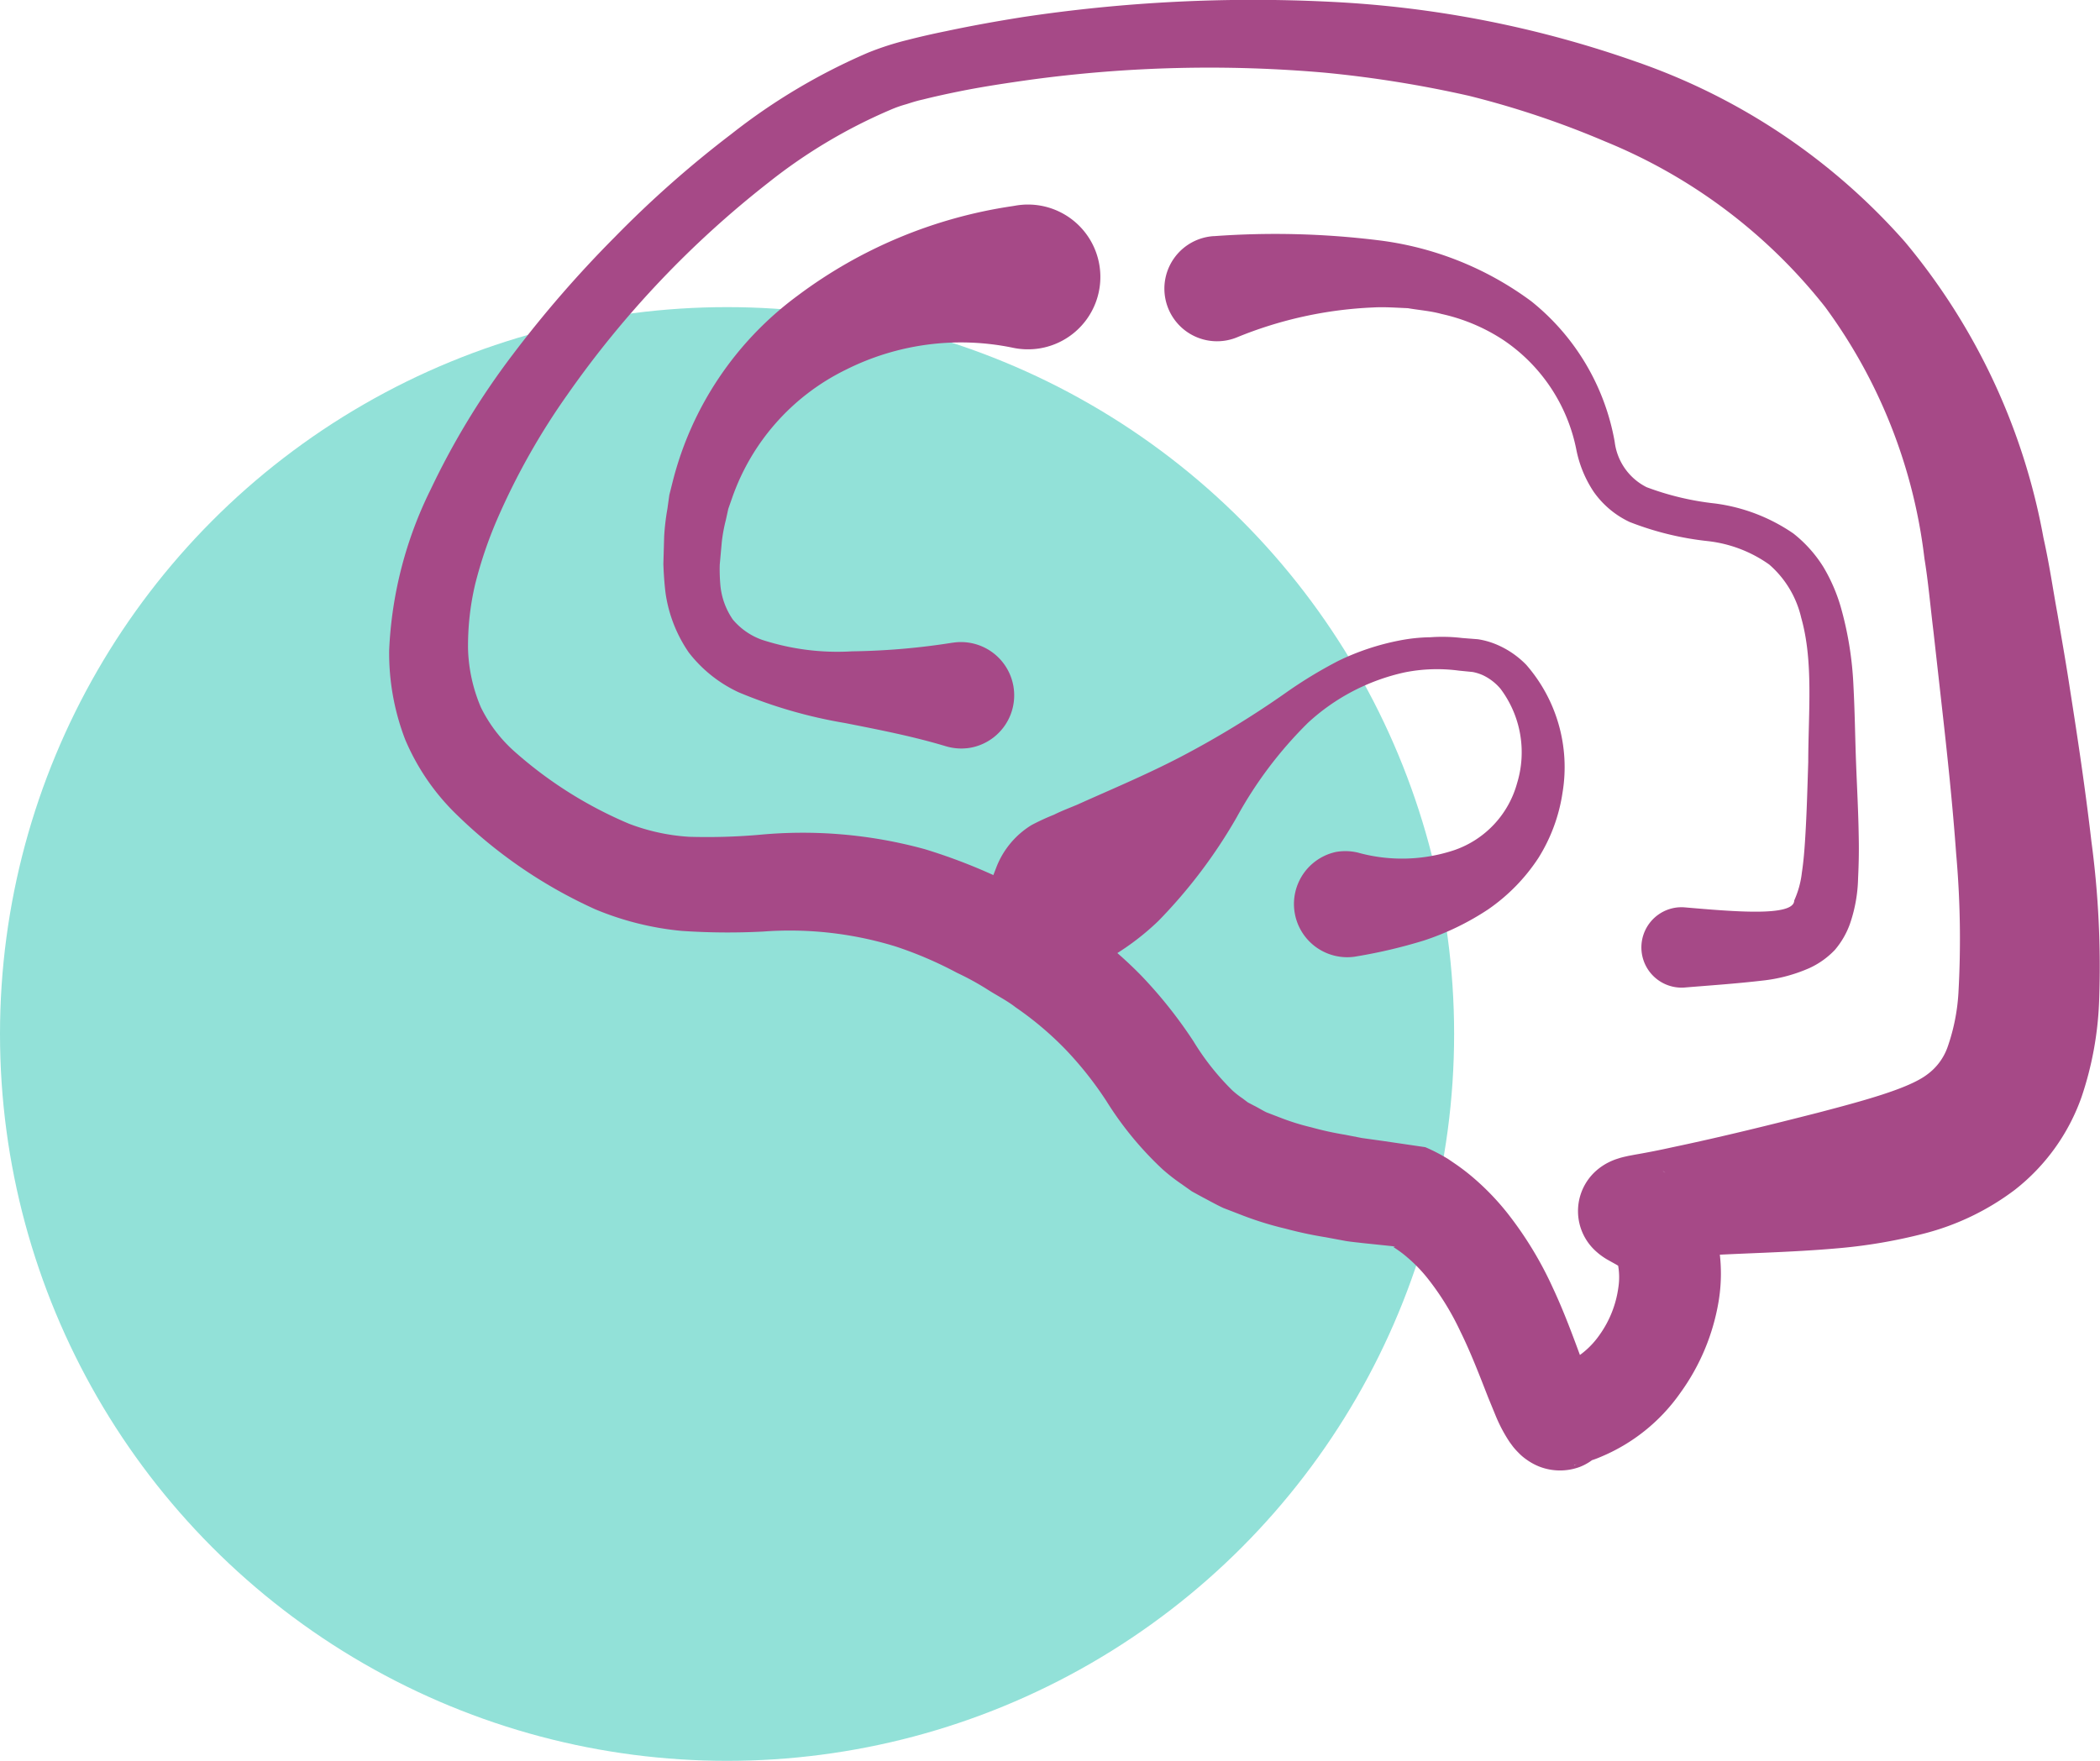
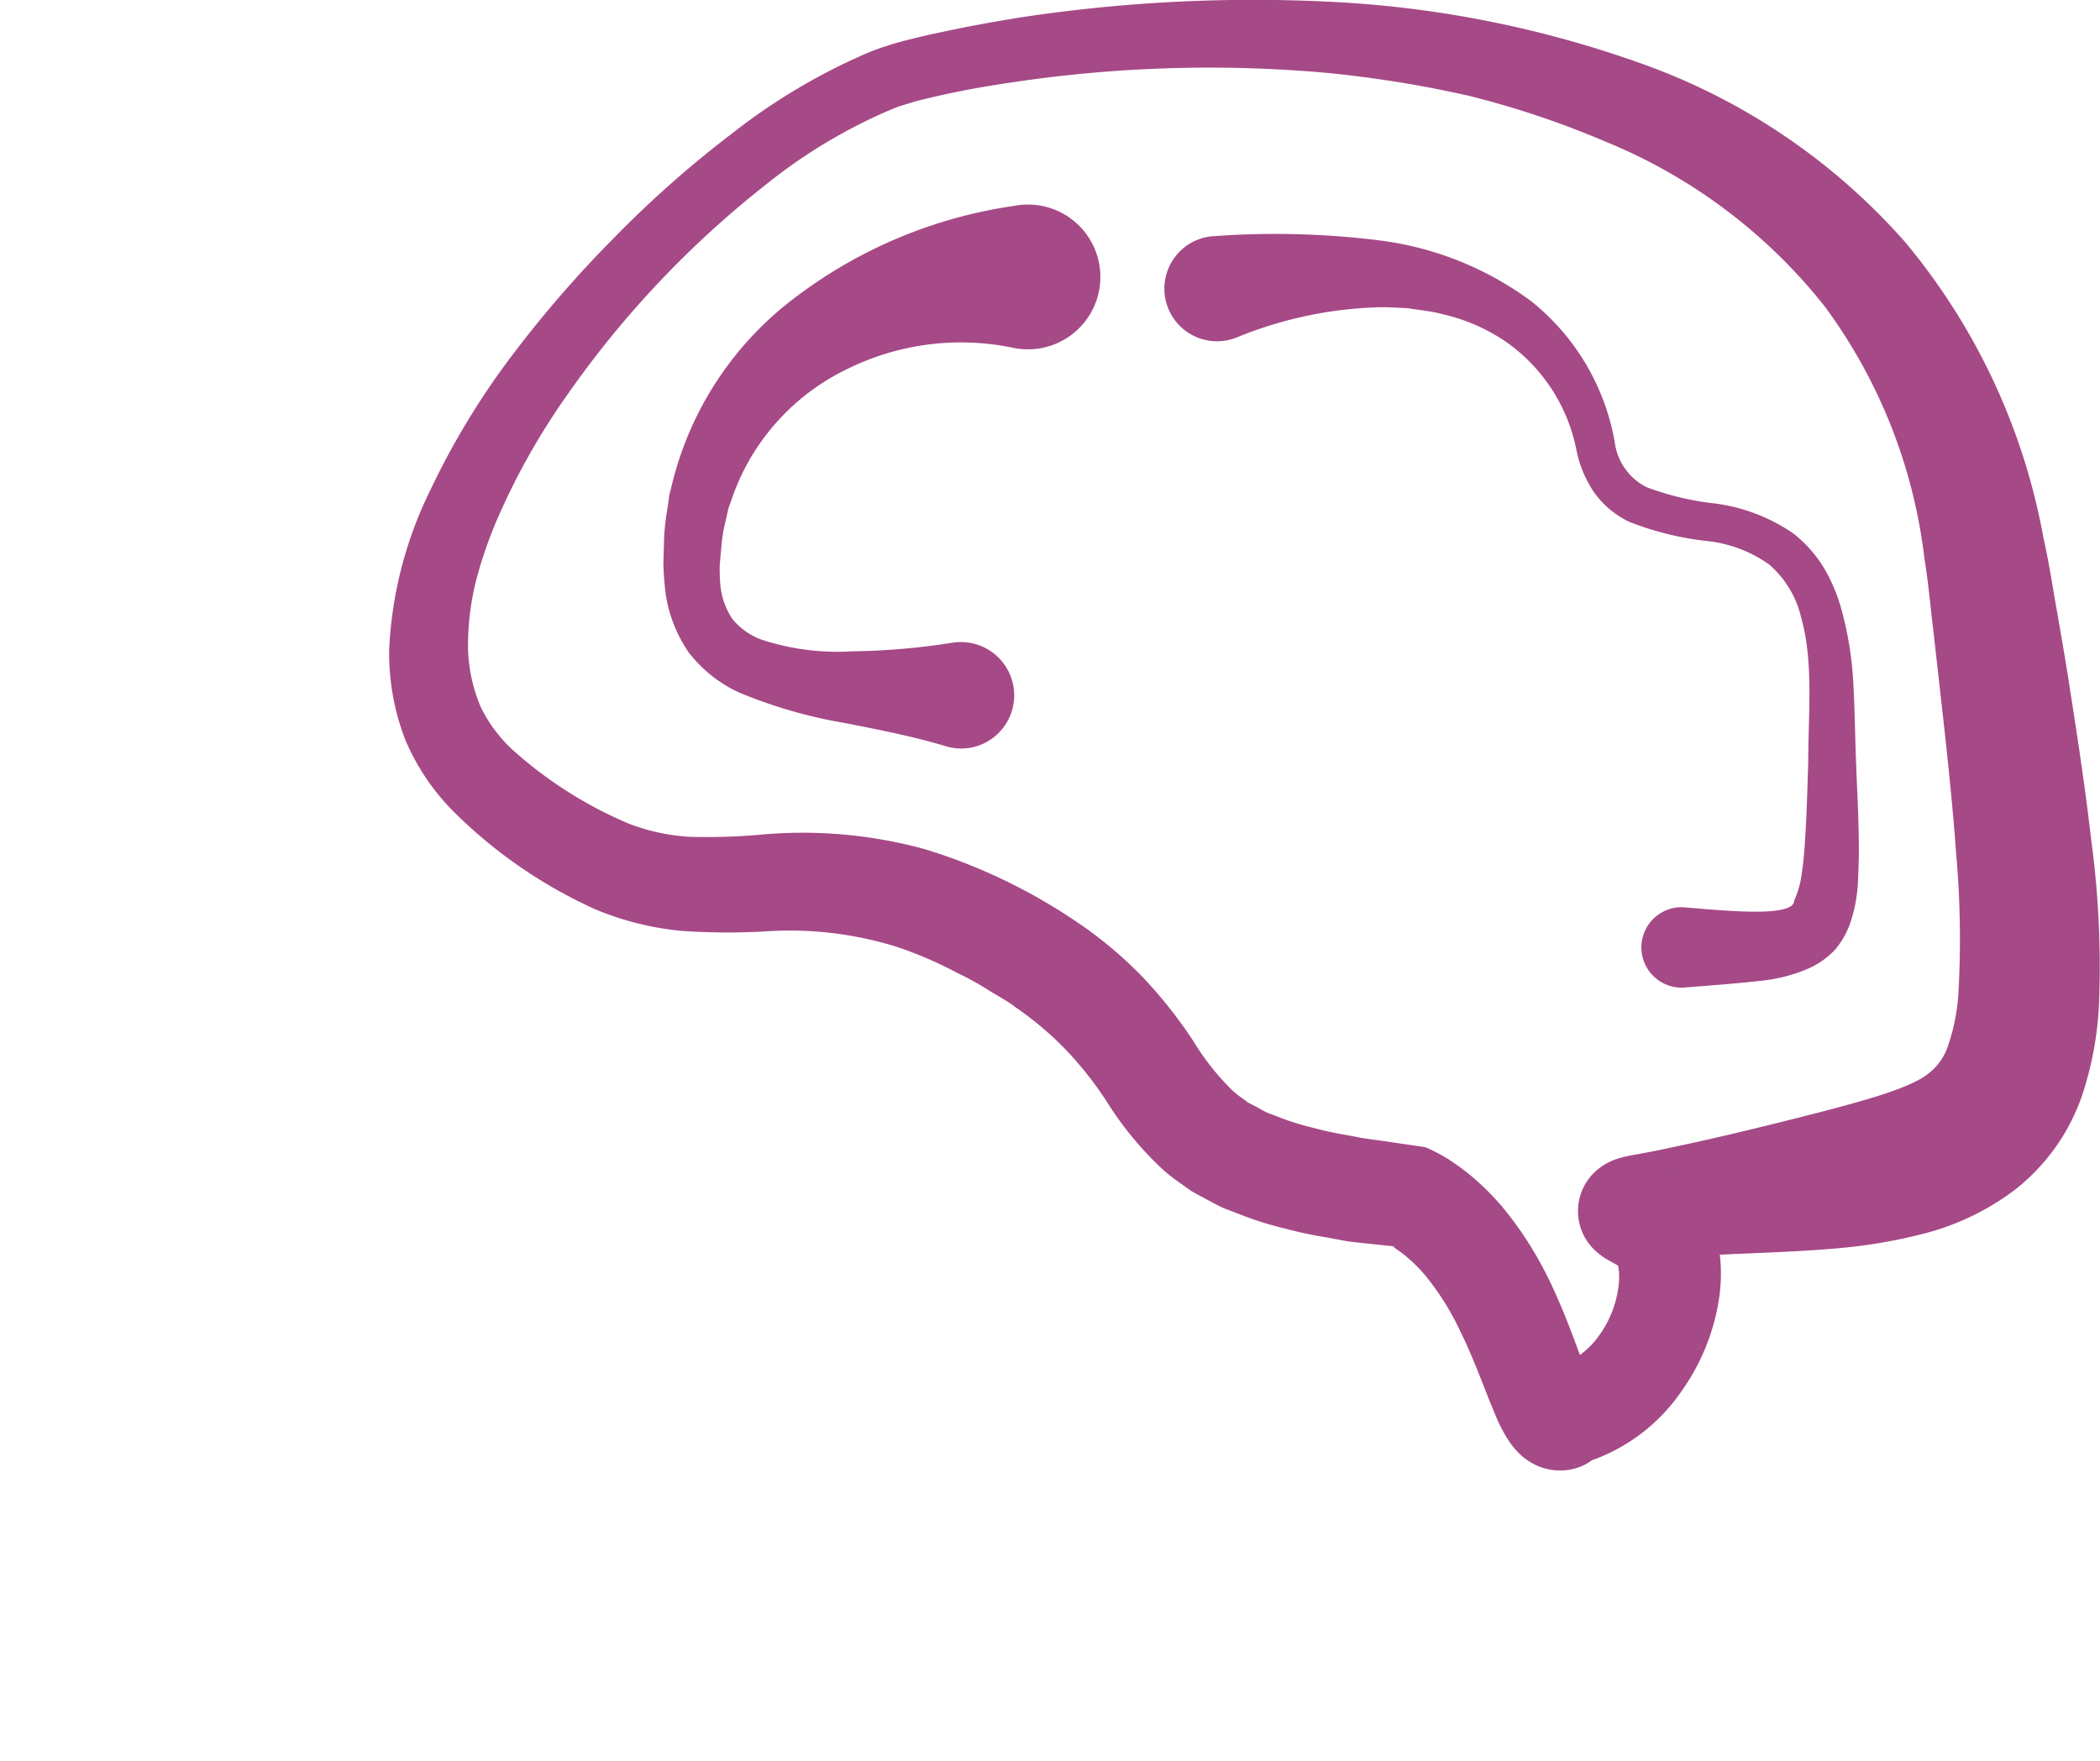
<svg xmlns="http://www.w3.org/2000/svg" id="Component_4_2" data-name="Component 4 – 2" width="102.536" height="86" viewBox="0 0 102.536 86">
  <g id="Group_4120" data-name="Group 4120" transform="translate(-158 -1344.629)">
-     <circle id="Ellipse_2118" data-name="Ellipse 2118" cx="35.5" cy="35.5" r="35.5" transform="translate(158 1359.629)" fill="#92e1d8" />
-   </g>
+     </g>
  <g id="Group_4118" data-name="Group 4118" transform="translate(7.951 -128.386)">
    <path id="Path_4949" data-name="Path 4949" d="M61.642,184.414a8.669,8.669,0,0,1,.894.447l.214.126.124.085.248.169a10.385,10.385,0,0,1,.938.729,12.4,12.4,0,0,1,1.585,1.658,17.883,17.883,0,0,1,2.219,3.645c.577,1.231,1.029,2.484,1.442,3.6l.3.773c.083.21.205.441.172.388L69.745,196a1.45,1.45,0,0,0-.11-.123c-.046-.041-.073-.067-.217-.179a1.888,1.888,0,0,0-.43-.229,2.085,2.085,0,0,0-1.51-.009,2.419,2.419,0,0,0-1.439,1.495,1.78,1.78,0,0,0-.081.341,2.583,2.583,0,0,1,.122-.506,2.544,2.544,0,0,1,1.233-1.416l.766-.259.109-.028a.83.83,0,0,0,.223-.076,4.122,4.122,0,0,0,1.744-1.436,5.176,5.176,0,0,0,.915-2.322,3.276,3.276,0,0,0-.018-1.084l-.038-.2a.91.91,0,0,0,.077.206c.062.108.079.106,0,.054-.093-.07-.179-.107-.6-.347-.069-.043-.123-.074-.249-.165a2.653,2.653,0,0,1-.22-.176,2.636,2.636,0,0,1-.048-3.967,2.862,2.862,0,0,1,.64-.43,3.172,3.172,0,0,1,.338-.142l.219-.07.142-.037.233-.053.327-.062q.915-.157,1.825-.36c2.422-.508,4.831-1.107,7.1-1.685,2.215-.58,4.436-1.177,5.344-1.867a2.817,2.817,0,0,0,1-1.341,9.716,9.716,0,0,0,.53-2.634,47.07,47.07,0,0,0-.11-6.807c-.171-2.374-.426-4.789-.7-7.21l-.408-3.642c-.146-1.191-.262-2.5-.441-3.57a25.815,25.815,0,0,0-4.852-12.29A26.342,26.342,0,0,0,70.433,135.3a44.046,44.046,0,0,0-6.661-2.235,56.451,56.451,0,0,0-7.031-1.129,64.764,64.764,0,0,0-14.362.342c-1.188.167-2.377.344-3.546.582-.585.119-1.166.246-1.737.39-.3.064-.548.148-.8.227a5.7,5.7,0,0,0-.769.272,25.847,25.847,0,0,0-5.956,3.553,48.16,48.16,0,0,0-9.8,10.333,33.954,33.954,0,0,0-3.441,6.1,20.622,20.622,0,0,0-1.084,3.2,13.169,13.169,0,0,0-.344,3.167,7.835,7.835,0,0,0,.625,2.825,7.012,7.012,0,0,0,1.693,2.207,20.263,20.263,0,0,0,5.541,3.483,9.916,9.916,0,0,0,2.935.638,29.787,29.787,0,0,0,3.387-.094,22.514,22.514,0,0,1,8.126.7,27.44,27.44,0,0,1,7.325,3.492,20.072,20.072,0,0,1,3.231,2.674,22.324,22.324,0,0,1,2.557,3.215,12.335,12.335,0,0,0,1.9,2.4,4.324,4.324,0,0,0,.5.392l.255.193.3.158c.205.1.394.223.607.327l.7.269a11.467,11.467,0,0,0,1.506.467,15.417,15.417,0,0,0,1.631.358l.833.162,1.018.142Zm-1.483,4.848-1.59-.166c-.272-.033-.512-.053-.81-.1l-.977-.182a19.51,19.51,0,0,1-1.97-.421,16.188,16.188,0,0,1-2.013-.616l-1.02-.394c-.341-.159-.684-.352-1.024-.531l-.508-.277-.491-.348a9.387,9.387,0,0,1-.95-.739,16.484,16.484,0,0,1-2.728-3.316,17.327,17.327,0,0,0-2.021-2.55,15.968,15.968,0,0,0-2.419-2.039c-.421-.331-.937-.586-1.4-.886a13.534,13.534,0,0,0-1.464-.8,18.956,18.956,0,0,0-3-1.287,17.569,17.569,0,0,0-6.464-.727,33.331,33.331,0,0,1-3.98-.032,14.485,14.485,0,0,1-4.208-1.051,23.527,23.527,0,0,1-6.716-4.57,11.11,11.11,0,0,1-2.576-3.732,11.757,11.757,0,0,1-.779-4.364,19.594,19.594,0,0,1,2.029-7.849,37.415,37.415,0,0,1,4.011-6.591,56.242,56.242,0,0,1,4.983-5.736,52.25,52.25,0,0,1,5.687-5.028,29.732,29.732,0,0,1,6.672-3.971,14.081,14.081,0,0,1,1.936-.623c.62-.159,1.24-.3,1.858-.425,1.237-.264,2.475-.486,3.717-.684A75.629,75.629,0,0,1,57,128.473a52.535,52.535,0,0,1,15,2.949A30.99,30.99,0,0,1,85.062,140.2a31.271,31.271,0,0,1,6.762,14.452c.3,1.342.456,2.478.684,3.716.206,1.219.423,2.433.608,3.661.386,2.45.755,4.912,1.047,7.432a46.032,46.032,0,0,1,.375,7.915,16.477,16.477,0,0,1-.851,4.58,9.951,9.951,0,0,1-3.26,4.541,12.5,12.5,0,0,1-4.452,2.141,25.513,25.513,0,0,1-4.036.7c-2.579.237-5.049.247-7.5.419-.611.038-1.219.088-1.825.155l-.128.011s-.025,0,.007-.007l.139-.046c.008,0,.142-.052.231-.1a2.5,2.5,0,0,0,.883-3.709,2.241,2.241,0,0,0-.316-.345l-.13-.1c-.065-.045-.058-.036-.058-.036.1.083.555.348.947.658a4.92,4.92,0,0,1,1.239,1.4,4.117,4.117,0,0,1,.431,1.054c.069.3.088.466.13.706a8.272,8.272,0,0,1-.032,2.585,10.583,10.583,0,0,1-1.864,4.433,8.93,8.93,0,0,1-3.911,3.134,4.262,4.262,0,0,1-.648.222l-.336.089-.169.042-.084.02c.01-.033-.292.138.574-.2a2.407,2.407,0,0,0,1.163-1.329,1.578,1.578,0,0,0,.1-.393,2.376,2.376,0,0,1-.1.453,2.542,2.542,0,0,1-1.509,1.581,2.788,2.788,0,0,1-1.962-.02,2.9,2.9,0,0,1-.628-.344,2.494,2.494,0,0,1-.388-.331,3.564,3.564,0,0,1-.265-.292l-.165-.223a7.329,7.329,0,0,1-.669-1.25l-.385-.938c-.459-1.177-.867-2.23-1.354-3.217a13.177,13.177,0,0,0-1.624-2.627,7.251,7.251,0,0,0-.967-.994,5.341,5.341,0,0,0-.521-.4l-.133-.089-.066-.046a.1.1,0,0,0,.015.011A.1.1,0,0,0,60.159,189.262Z" fill="#a64987" />
-     <path id="Path_4950" data-name="Path 4950" d="M40.674,170.808a4.183,4.183,0,0,1,1.742-2.126,11.289,11.289,0,0,1,1.094-.505c.365-.184.758-.331,1.146-.494,1.547-.7,3.289-1.421,5.036-2.329a46.163,46.163,0,0,0,5.108-3.111,21.825,21.825,0,0,1,2.6-1.582,12.08,12.08,0,0,1,2.943-.986,8.467,8.467,0,0,1,1.549-.166,8.048,8.048,0,0,1,1.545.037l.771.06a3.844,3.844,0,0,1,.883.246,4.435,4.435,0,0,1,1.477,1,7.6,7.6,0,0,1,1.776,6.235,8.288,8.288,0,0,1-1.183,3.207,9.093,9.093,0,0,1-2.453,2.508,13.021,13.021,0,0,1-3.123,1.515,25.061,25.061,0,0,1-3.3.778l-.085.015a2.6,2.6,0,0,1-.919-5.115,2.642,2.642,0,0,1,1.065.031,8.058,8.058,0,0,0,4.742-.13,4.8,4.8,0,0,0,3.035-3.258,5.165,5.165,0,0,0-.811-4.614,2.548,2.548,0,0,0-.859-.661,2.286,2.286,0,0,0-.5-.157l-.668-.066a8.055,8.055,0,0,0-2.649.085,10.175,10.175,0,0,0-4.722,2.461,19.923,19.923,0,0,0-3.479,4.613,25.044,25.044,0,0,1-3.827,5.067,12.522,12.522,0,0,1-2.7,1.977,4.559,4.559,0,0,1-3.522.239,3.139,3.139,0,0,1-2.027-3.949c.018-.056.038-.112.059-.168Z" fill="#a64987" />
    <path id="Path_4951" data-name="Path 4951" d="M74.286,172.7c2.346.2,5.366.478,5.369-.335A4.555,4.555,0,0,0,80.029,171c.083-.547.13-1.134.165-1.732.074-1.193.106-2.425.145-3.654.006-2.484.26-4.924-.343-7.057a4.9,4.9,0,0,0-1.563-2.6,6.406,6.406,0,0,0-2.988-1.142,14.754,14.754,0,0,1-3.824-.934,4.462,4.462,0,0,1-1.763-1.484,5.7,5.7,0,0,1-.841-2.046,8.427,8.427,0,0,0-3.574-5.365,9.031,9.031,0,0,0-3.013-1.267c-.528-.147-1.1-.187-1.639-.281-.566-.022-1.118-.067-1.686-.036a19.711,19.711,0,0,0-6.687,1.471,2.57,2.57,0,1,1-1.1-4.955h.031a41.1,41.1,0,0,1,7.979.2,15.76,15.76,0,0,1,7.492,2.985,11.31,11.31,0,0,1,4.069,6.861,2.865,2.865,0,0,0,1.558,2.216,13.68,13.68,0,0,0,3.328.794,8.747,8.747,0,0,1,3.838,1.467,6.357,6.357,0,0,1,1.461,1.629,8.349,8.349,0,0,1,.84,1.915,16.771,16.771,0,0,1,.633,3.9c.069,1.3.079,2.471.126,3.719s.116,2.462.133,3.73c.013.632,0,1.277-.033,1.953a7.312,7.312,0,0,1-.4,2.228,4.089,4.089,0,0,1-.732,1.263,4.031,4.031,0,0,1-1.238.886,7.707,7.707,0,0,1-2.3.614c-1.36.158-2.584.237-3.819.34a1.964,1.964,0,0,1-.324-3.914A2.062,2.062,0,0,1,74.286,172.7Z" fill="#a64987" />
    <path id="Path_4952" data-name="Path 4952" d="M38.226,164.831c-1.6-.482-3.235-.8-4.913-1.131a23.462,23.462,0,0,1-5.193-1.5,6.572,6.572,0,0,1-2.44-1.946,6.827,6.827,0,0,1-1.133-2.893c-.06-.479-.09-.96-.108-1.423l.039-1.35a11.243,11.243,0,0,1,.158-1.349l.094-.677.167-.665a16.2,16.2,0,0,1,6.088-9.064,23.088,23.088,0,0,1,10.49-4.378l.186-.031A3.535,3.535,0,1,1,42.82,145.4a3.585,3.585,0,0,1-1.345-.036,12.506,12.506,0,0,0-8.145,1.089,10.984,10.984,0,0,0-5.54,6.269l-.181.515-.117.535a7.9,7.9,0,0,0-.2,1.083l-.1,1.107a8.69,8.69,0,0,0,.033,1.029,3.522,3.522,0,0,0,.606,1.654,3.3,3.3,0,0,0,1.436.993,11.9,11.9,0,0,0,4.388.559,34.013,34.013,0,0,0,4.9-.421l.013,0a2.6,2.6,0,1,1,.8,5.14A2.646,2.646,0,0,1,38.226,164.831Z" fill="#a64987" />
  </g>
</svg>